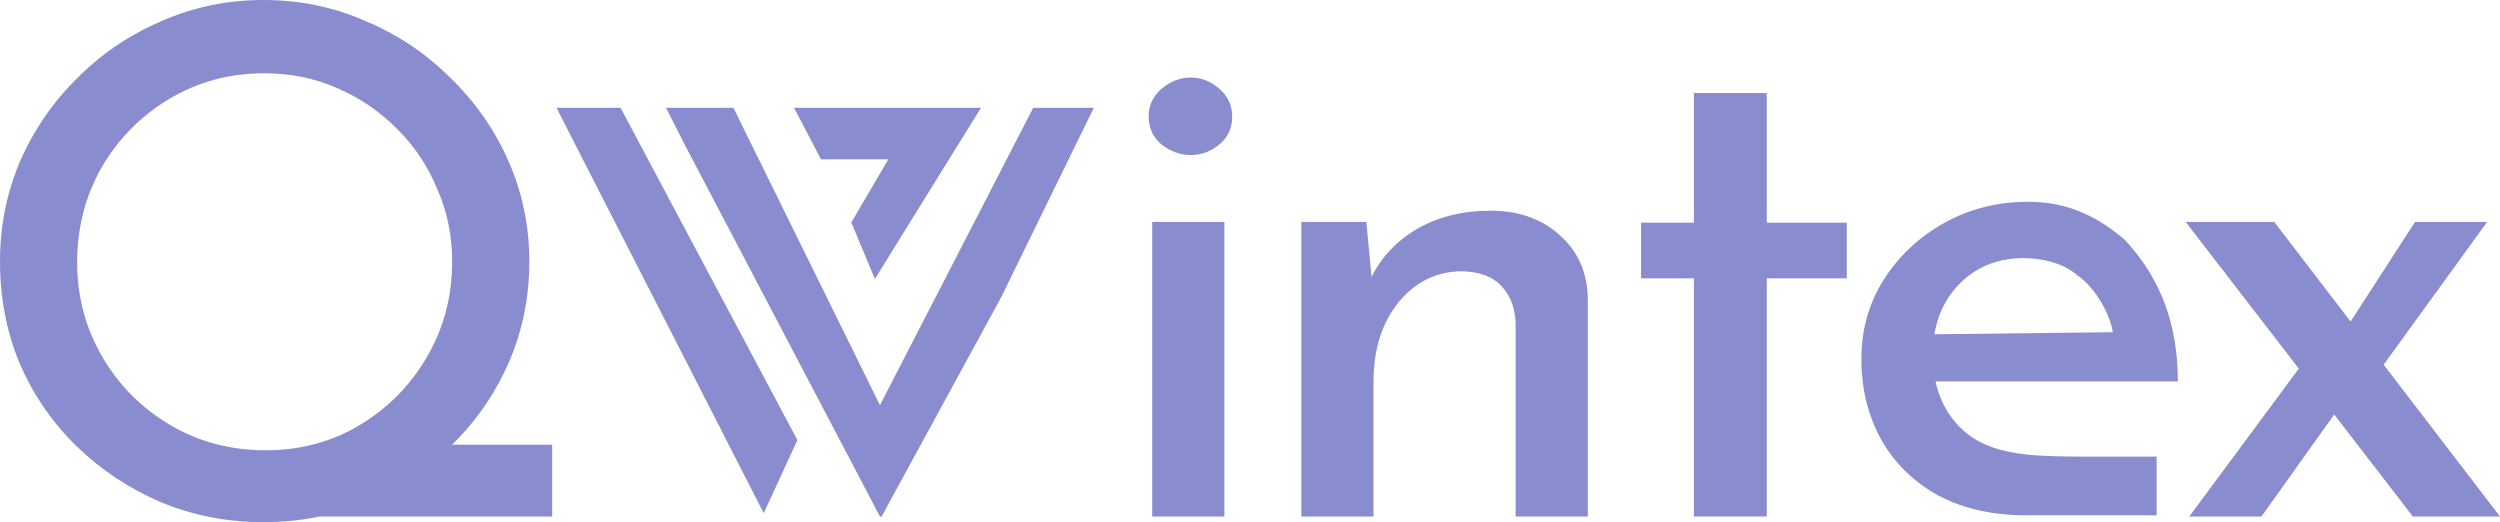
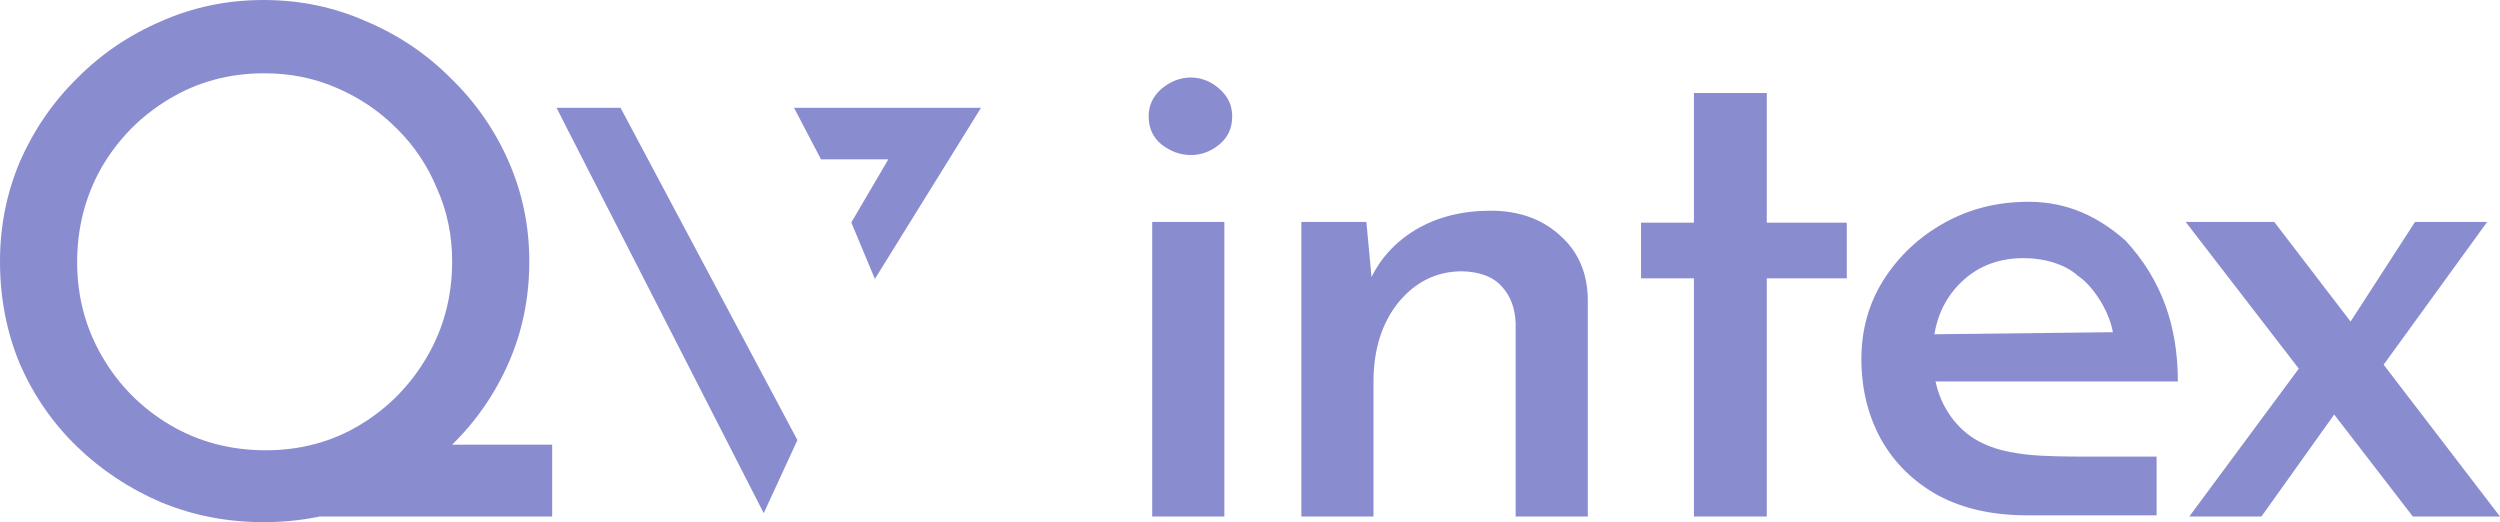
<svg xmlns="http://www.w3.org/2000/svg" width="158" height="33" viewBox="0 0 158 33" fill="none">
  <path d="M72.82 14.028H77.38V32.644H72.82V14.028ZM72.595 7.348C72.595 6.665 72.865 6.086 73.407 5.611C73.979 5.136 74.596 4.899 75.258 4.899C75.92 4.899 76.522 5.136 77.064 5.611C77.606 6.086 77.876 6.665 77.876 7.348C77.876 8.09 77.606 8.684 77.064 9.13C76.522 9.575 75.92 9.798 75.258 9.798C74.596 9.798 73.979 9.575 73.407 9.13C72.865 8.684 72.595 8.09 72.595 7.348Z" fill="#8A8CD0" />
  <path d="M86.354 14.028L86.76 18.348L86.58 17.725C87.182 16.389 88.145 15.32 89.469 14.518C90.823 13.717 92.403 13.316 94.209 13.316C95.985 13.316 97.445 13.835 98.588 14.874C99.732 15.884 100.319 17.22 100.349 18.883V32.644H95.789V20.441C95.759 19.491 95.473 18.719 94.931 18.125C94.39 17.502 93.547 17.175 92.403 17.146C90.808 17.146 89.469 17.799 88.386 19.105C87.332 20.412 86.805 22.089 86.805 24.138V32.644H82.246V14.028H86.354Z" fill="#8A8CD0" />
  <path d="M107.056 5.879H111.661V14.073H116.717V17.591H111.661V32.644H107.056V17.591H103.715V14.073H107.056V5.879Z" fill="#8A8CD0" />
  <path d="M23.836 28.101H34.897V32.644H17.561L23.836 28.101ZM0 16.522C0 14.296 0.421 12.188 1.264 10.198C2.137 8.209 3.341 6.457 4.876 4.943C6.411 3.399 8.186 2.197 10.203 1.336C12.219 0.445 14.371 0 16.658 0C18.946 0 21.098 0.445 23.114 1.336C25.16 2.197 26.951 3.399 28.486 4.943C30.051 6.457 31.27 8.209 32.143 10.198C33.016 12.188 33.452 14.296 33.452 16.522C33.452 18.808 33.016 20.946 32.143 22.935C31.27 24.924 30.051 26.676 28.486 28.19C26.951 29.704 25.16 30.892 23.114 31.753C21.098 32.584 18.946 33 16.658 33C14.371 33 12.219 32.584 10.203 31.753C8.186 30.892 6.411 29.719 4.876 28.235C3.341 26.75 2.137 25.014 1.264 23.024C0.421 21.005 0 18.838 0 16.522ZM4.876 16.567C4.876 18.734 5.402 20.723 6.456 22.534C7.509 24.346 8.939 25.785 10.744 26.854C12.55 27.923 14.567 28.457 16.794 28.457C18.991 28.457 20.977 27.923 22.753 26.854C24.529 25.785 25.943 24.346 26.996 22.534C28.05 20.723 28.576 18.719 28.576 16.522C28.576 14.889 28.26 13.36 27.628 11.935C27.026 10.48 26.184 9.219 25.1 8.15C24.017 7.051 22.753 6.19 21.308 5.567C19.894 4.943 18.359 4.632 16.703 4.632C14.476 4.632 12.46 5.181 10.654 6.279C8.878 7.348 7.464 8.788 6.411 10.599C5.387 12.41 4.876 14.399 4.876 16.567Z" fill="#8A8CD0" />
  <path d="M128.113 32.569C125.946 32.569 124.08 32.154 122.515 31.323C120.95 30.462 119.746 29.289 118.904 27.804C118.061 26.29 117.64 24.583 117.64 22.683C117.64 20.842 118.106 19.18 119.039 17.695C120.002 16.181 121.281 14.978 122.876 14.088C124.471 13.197 126.247 12.752 128.203 12.752C130.731 12.752 132.674 13.746 134.329 15.201C136.588 17.651 137.64 20.545 137.64 24.108H121.087V21.139L133.878 20.991L133.577 21.287C133.426 19.803 132.299 18.066 131.32 17.428C130.537 16.715 129.242 16.314 127.887 16.314C126.202 16.314 124.818 16.893 123.734 18.051C122.681 19.18 122.154 20.634 122.154 22.416C122.154 24.316 122.726 25.845 123.869 27.003C125.013 28.161 126.518 28.561 128.203 28.739C129.182 28.843 130.725 28.858 131.935 28.858C133.348 28.858 135.246 28.858 136.299 28.858V32.569C135.095 32.569 134.042 32.569 132.387 32.569C131.032 32.569 129.257 32.569 128.113 32.569Z" fill="#8A8CD0" />
  <path d="M148.249 20.798L152.628 14.028H157.187L149.919 24.049L148.249 20.798ZM158 32.644H152.492L138.136 14.028H143.734L158 32.644ZM147.752 25.875L142.922 32.644H138.362L145.585 22.891L147.752 25.875Z" fill="#8A8CD0" />
  <path d="M51.886 10.069L50.184 6.814H61.998L55.292 17.629L53.802 14.059L56.144 10.069H51.886Z" fill="#8A8CD0" />
  <path d="M48.268 32.434L35.921 8.284L35.176 6.814H39.22L50.396 27.814L48.268 32.434Z" fill="#8A8CD0" />
-   <path d="M55.612 32.644L43.265 9.124L42.094 6.814H46.352L55.612 25.609L65.298 6.814H69.129L63.275 18.784L55.718 32.644H55.612Z" fill="#8A8CD0" />
</svg>